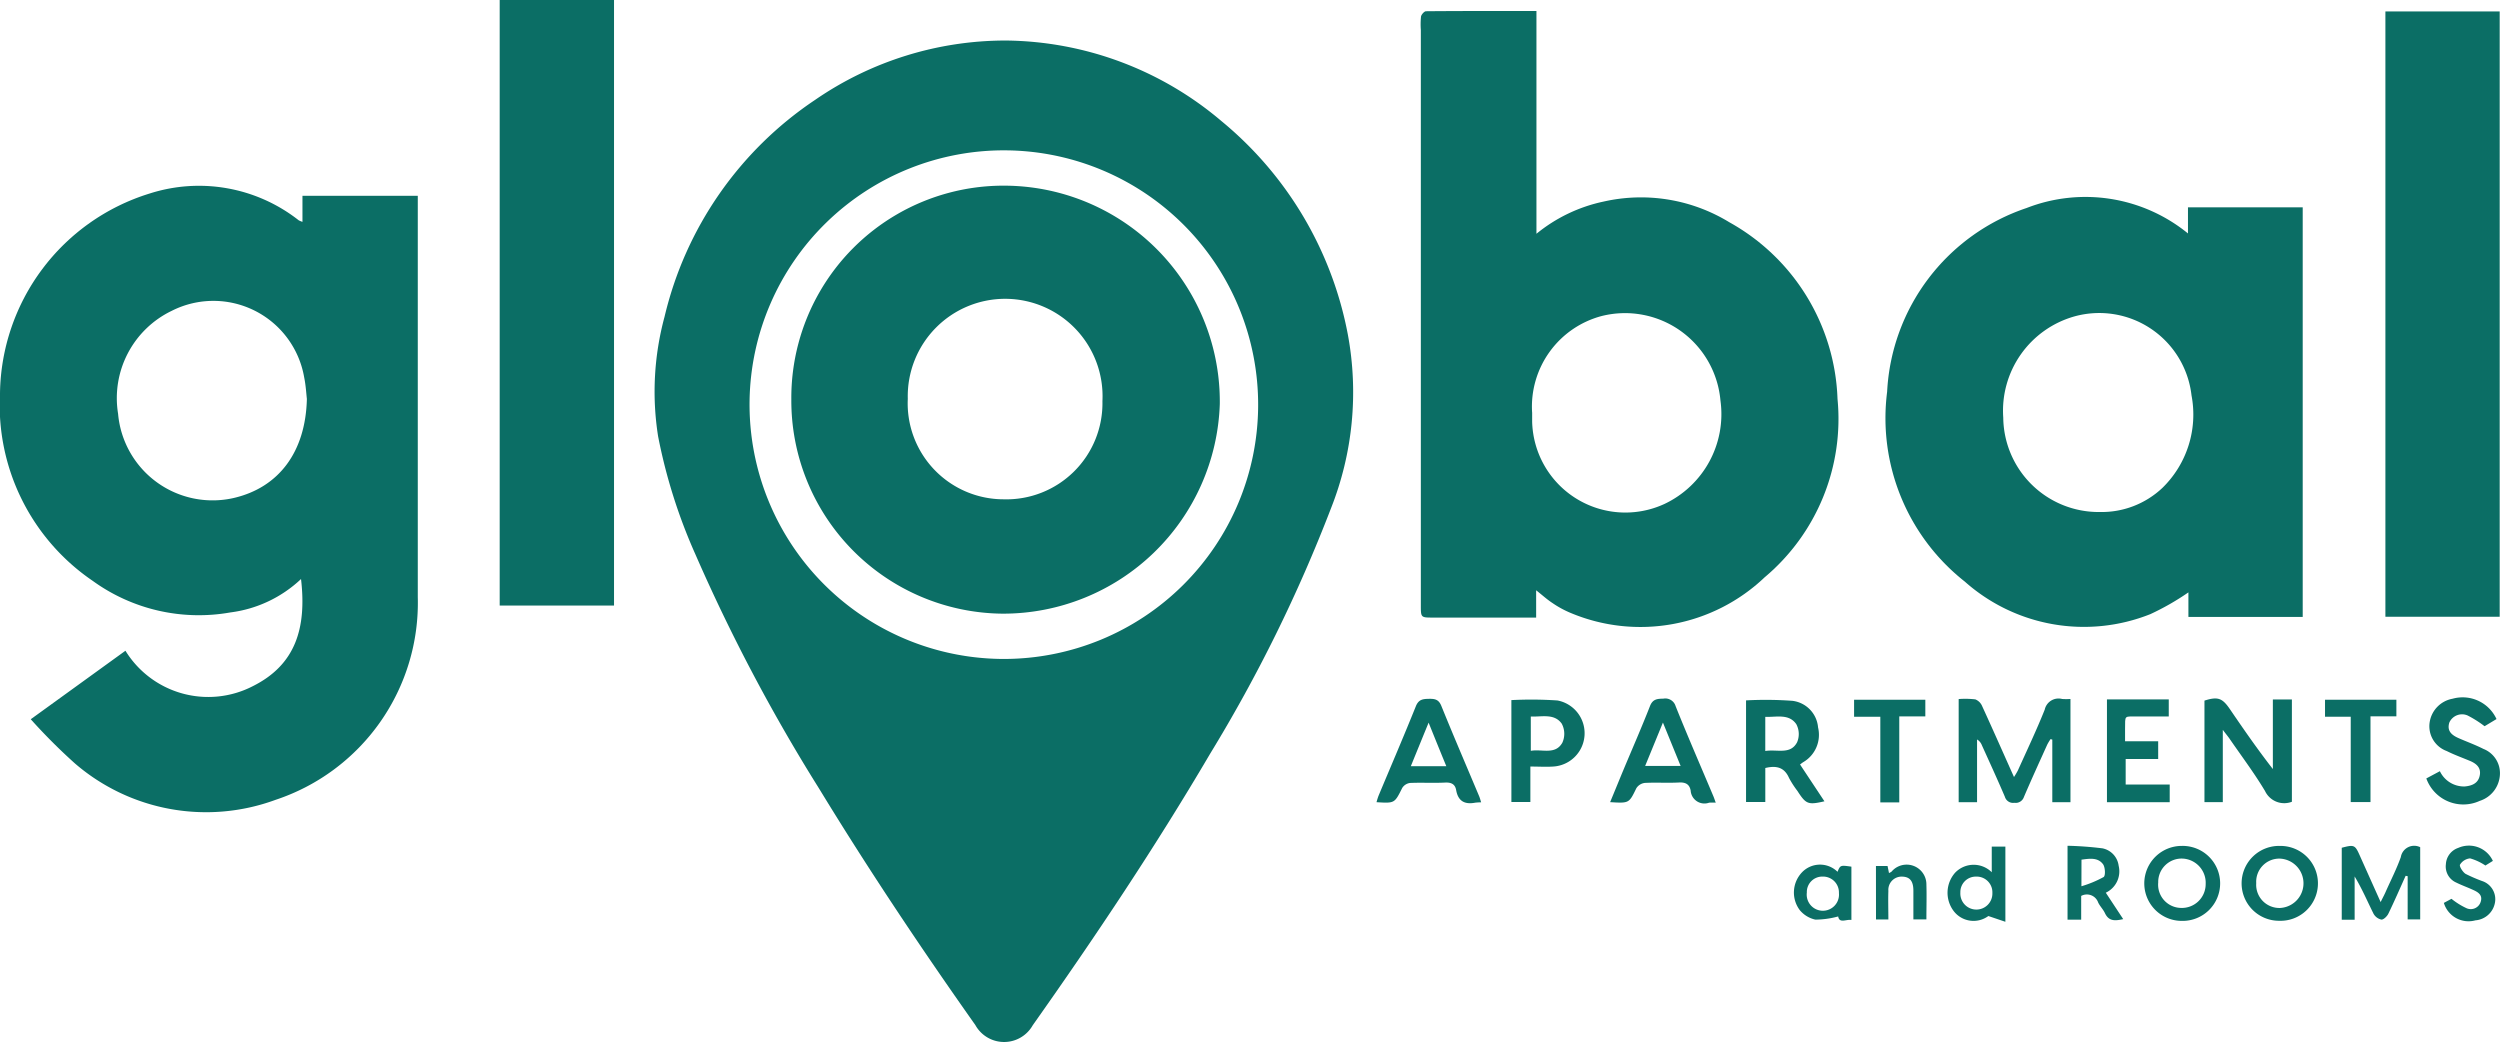
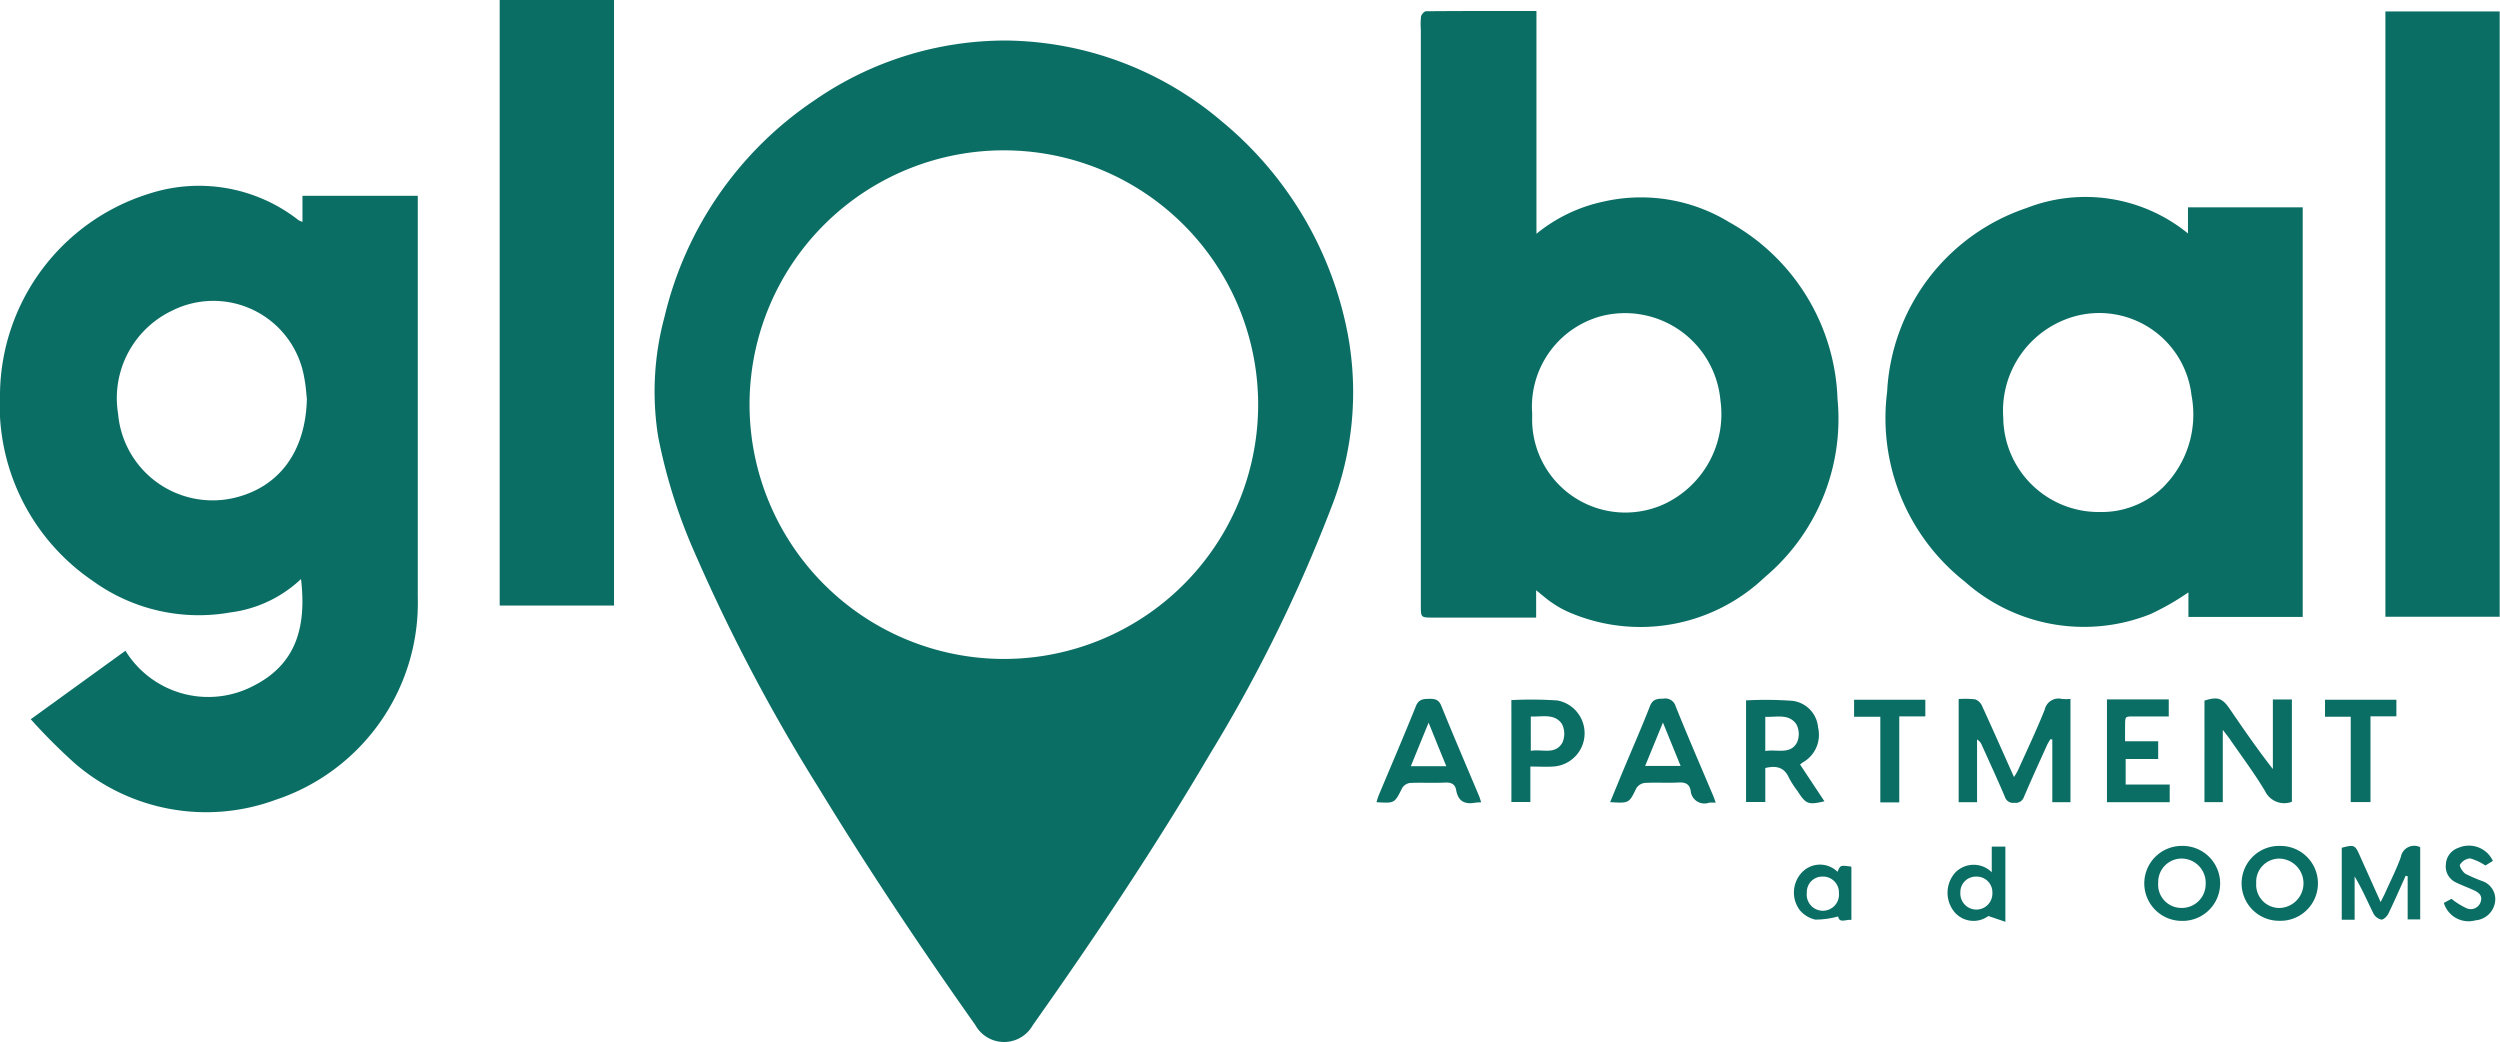
<svg xmlns="http://www.w3.org/2000/svg" id="Group_145" data-name="Group 145" width="123.867" height="51.627" viewBox="0 0 123.867 51.627">
  <g fill="#0b6e65">
    <path id="Path_470" data-name="Path 470" d="M45.736,1.753A16.743,16.743,0,0,1,56.4,5.743a18.015,18.015,0,0,1,6.264,10.574,15.631,15.631,0,0,1-.842,8.631A74.749,74.749,0,0,1,55.841,37.09c-2.717,4.622-5.694,9.073-8.787,13.45a1.629,1.629,0,0,1-2.846-.007C41.5,46.7,38.9,42.807,36.456,38.8A88.751,88.751,0,0,1,30.34,27.216a26.971,26.971,0,0,1-1.849-5.846,14.188,14.188,0,0,1,.318-5.93A17.863,17.863,0,0,1,36.269,4.694a16.634,16.634,0,0,1,9.467-2.941m-.124,30.641a12.6,12.6,0,1,0-12.59-12.815,12.612,12.612,0,0,0,12.59,12.815" transform="translate(4.117 0.255)" fill="#0b6e65" />
    <path id="Path_471" data-name="Path 471" d="M14.986,9.821V8.529H20.7V9.05q0,9.684,0,19.368A10.285,10.285,0,0,1,13.648,38.46a9.951,9.951,0,0,1-9.942-1.811,28.45,28.45,0,0,1-2.182-2.184l4.691-3.394a4.819,4.819,0,0,0,6.3,1.761c2.111-1.049,2.687-2.851,2.4-5.314a6.239,6.239,0,0,1-3.5,1.655,8.961,8.961,0,0,1-6.825-1.567A10.534,10.534,0,0,1,0,18.319a10.507,10.507,0,0,1,7.409-9.9A8,8,0,0,1,14.8,9.744a1.145,1.145,0,0,0,.186.077m.219,8.774c-.029-.239-.05-.657-.133-1.064a4.565,4.565,0,0,0-6.566-3.3,4.8,4.8,0,0,0-2.655,5.1,4.7,4.7,0,0,0,5.732,4.171c2.223-.517,3.561-2.268,3.622-4.914" transform="translate(0 1.171)" fill="#0b6e65" />
    <path id="Path_472" data-name="Path 472" d="M67.189.476V11.514a7.805,7.805,0,0,1,3.319-1.594,8.386,8.386,0,0,1,6.236,1.022,10.422,10.422,0,0,1,5.362,8.753,10.251,10.251,0,0,1-3.613,8.842A8.927,8.927,0,0,1,68.884,30.3a4.91,4.91,0,0,1-.9-.49c-.268-.175-.506-.393-.81-.633V30.53H66.4q-2.168,0-4.339,0c-.6,0-.6,0-.6-.612q0-14.249,0-28.5A3.829,3.829,0,0,1,61.47.75c.018-.1.162-.262.249-.262,1.8-.016,3.6-.011,5.471-.011m-.214,19.889c0,.149,0,.3,0,.447A4.619,4.619,0,0,0,73.532,24.9a4.919,4.919,0,0,0,2.774-5.124,4.746,4.746,0,0,0-5.885-4.187,4.643,4.643,0,0,0-3.447,4.776" transform="translate(8.937 0.069)" fill="#0b6e65" />
    <path id="Path_473" data-name="Path 473" d="M96.543,10.329V9.036h5.685V29.329H96.565V28.112a12.788,12.788,0,0,1-1.882,1.077,8.885,8.885,0,0,1-9.2-1.613,10.308,10.308,0,0,1-3.846-9.4,10.152,10.152,0,0,1,6.908-9.107,8.037,8.037,0,0,1,8,1.261m-4.39,13.8a4.381,4.381,0,0,0,3.127-1.2,5.075,5.075,0,0,0,1.436-4.582,4.6,4.6,0,0,0-5.8-3.909,4.856,4.856,0,0,0-3.527,5.02,4.728,4.728,0,0,0,4.762,4.672" transform="translate(11.864 1.238)" fill="#0b6e65" />
    <rect id="Rectangle_88" data-name="Rectangle 88" width="5.665" height="30.003" transform="translate(24.758)" fill="#0b6e65" />
    <rect id="Rectangle_89" data-name="Rectangle 89" width="5.662" height="29.991" transform="translate(118.189 0.567)" fill="#0b6e65" />
    <path id="Path_474" data-name="Path 474" d="M90.262,30.24v5.11h-.9v-3.1l-.086-.025a2.723,2.723,0,0,0-.163.27c-.391.867-.787,1.731-1.158,2.6a.43.43,0,0,1-.474.286.421.421,0,0,1-.467-.294c-.367-.86-.758-1.71-1.143-2.562a.572.572,0,0,0-.237-.282v3.108h-.911v-5.11a4.3,4.3,0,0,1,.825.016.614.614,0,0,1,.338.334c.526,1.145,1.034,2.3,1.578,3.513a3.572,3.572,0,0,0,.192-.325c.45-1,.926-2,1.331-3.015a.7.7,0,0,1,.861-.527,2.962,2.962,0,0,0,.409,0" transform="translate(12.323 4.395)" fill="#0b6e65" />
    <path id="Path_475" data-name="Path 475" d="M98.744,30.262h.943v5.069a1.053,1.053,0,0,1-1.329-.528c-.533-.893-1.163-1.728-1.754-2.588-.079-.115-.17-.223-.34-.447v3.58h-.909V30.319c.654-.207.88-.132,1.253.412.682,1,1.365,1.988,2.136,2.979Z" transform="translate(13.869 4.394)" fill="#0b6e65" />
    <path id="Path_476" data-name="Path 476" d="M78.2,33.474,79.41,35.3c-.814.187-.912.147-1.344-.521a4.723,4.723,0,0,1-.41-.636c-.228-.52-.615-.628-1.176-.493v1.684h-.954V30.3a18.1,18.1,0,0,1,2.3.022,1.448,1.448,0,0,1,1.268,1.316,1.568,1.568,0,0,1-.735,1.723c-.048.03-.092.066-.16.117m-1.72-.67c.584-.1,1.242.2,1.576-.432a1.036,1.036,0,0,0-.041-.9c-.368-.527-.974-.34-1.535-.36Z" transform="translate(10.985 4.402)" fill="#0b6e65" />
    <path id="Path_477" data-name="Path 477" d="M64.724,35.357a2.841,2.841,0,0,0-.29.017c-.517.1-.849-.07-.946-.623-.052-.292-.239-.388-.546-.373-.578.029-1.16-.007-1.739.019a.542.542,0,0,0-.387.247c-.38.759-.37.764-1.274.706a3.168,3.168,0,0,1,.1-.318c.617-1.476,1.251-2.947,1.848-4.433.137-.342.348-.365.648-.37s.486.03.616.351c.608,1.5,1.246,2.982,1.872,4.471.039.093.064.191.1.307M63,33.566c-.3-.728-.572-1.4-.877-2.157-.313.764-.59,1.443-.881,2.157Z" transform="translate(8.66 4.396)" fill="#0b6e65" />
    <path id="Path_478" data-name="Path 478" d="M74.877,35.374a2.473,2.473,0,0,0-.325,0,.683.683,0,0,1-.915-.6c-.058-.309-.247-.416-.573-.4-.564.031-1.131-.009-1.7.021a.579.579,0,0,0-.417.261c-.364.746-.353.751-1.3.692.225-.542.44-1.071.66-1.6.441-1.054.9-2.1,1.315-3.161.136-.349.364-.362.66-.367a.532.532,0,0,1,.608.368c.6,1.5,1.246,2.98,1.873,4.468.034.08.061.164.113.31m-3.494-1.812h1.758c-.291-.714-.567-1.391-.877-2.15l-.881,2.15" transform="translate(10.13 4.396)" fill="#0b6e65" />
    <path id="Path_479" data-name="Path 479" d="M65.376,30.287a19.2,19.2,0,0,1,2.285.018,1.653,1.653,0,0,1-.215,3.274c-.354.024-.71,0-1.129,0v1.758h-.94Zm.963,2.513c.559-.1,1.208.216,1.561-.4a1.064,1.064,0,0,0-.029-.946c-.369-.518-.98-.331-1.533-.353Z" transform="translate(9.508 4.401)" fill="#0b6e65" />
    <path id="Path_480" data-name="Path 480" d="M91.138,30.253H94.2V31.1c-.495,0-1.008,0-1.52,0-.71.008-.636-.1-.645.645,0,.176,0,.353,0,.582h1.641v.88H92.065v1.265h2.182v.874H91.138Z" transform="translate(13.255 4.4)" fill="#0b6e65" />
-     <path id="Path_481" data-name="Path 481" d="M104.952,34.182l.672-.359a1.325,1.325,0,0,0,1.231.757c.373-.034.683-.165.749-.569.062-.372-.182-.57-.495-.7-.383-.16-.774-.3-1.147-.487a1.308,1.308,0,0,1-.837-1.468,1.4,1.4,0,0,1,1.131-1.124,1.847,1.847,0,0,1,2.174,1.008l-.591.355a5.374,5.374,0,0,0-.845-.534.69.69,0,0,0-.9.349c-.136.427.128.632.468.78.408.179.828.33,1.223.531a1.289,1.289,0,0,1,.814,1.273,1.44,1.44,0,0,1-1,1.3,1.948,1.948,0,0,1-2.646-1.111" transform="translate(15.264 4.387)" fill="#0b6e65" />
    <path id="Path_482" data-name="Path 482" d="M101.933,40.249h-.639V36.682c.619-.164.66-.144.9.4.328.732.656,1.463,1.027,2.291.113-.231.2-.389.269-.553.249-.557.526-1.1.731-1.675a.67.67,0,0,1,.96-.491v3.576h-.621V38.09l-.1-.019c-.283.628-.557,1.26-.858,1.88-.063.129-.238.3-.346.29a.591.591,0,0,1-.392-.3c-.3-.607-.566-1.232-.932-1.837Z" transform="translate(14.732 5.322)" fill="#0b6e65" />
    <path id="Path_483" data-name="Path 483" d="M101.844,35.338V31.11H100.57v-.841h3.536v.82h-1.283v4.248Z" transform="translate(14.627 4.402)" fill="#0b6e65" />
    <path id="Path_484" data-name="Path 484" d="M82.439,35.354H81.5V31.111H80.2v-.843h3.53v.825H82.439Z" transform="translate(11.664 4.402)" fill="#0b6e65" />
    <path id="Path_485" data-name="Path 485" d="M98.874,36.591a1.855,1.855,0,1,1-.047,3.709,1.855,1.855,0,1,1,.047-3.709m-1.19,1.844a1.149,1.149,0,0,0,1.181,1.23,1.224,1.224,0,0,0-.033-2.446,1.146,1.146,0,0,0-1.148,1.215" transform="translate(14.105 5.322)" fill="#0b6e65" />
    <path id="Path_486" data-name="Path 486" d="M94.615,36.59a1.858,1.858,0,1,1-.008,3.715,1.857,1.857,0,1,1,.008-3.715m-1.172,1.821a1.151,1.151,0,0,0,1.115,1.251,1.179,1.179,0,0,0,1.237-1.188,1.2,1.2,0,0,0-1.129-1.255,1.159,1.159,0,0,0-1.222,1.192" transform="translate(13.489 5.322)" fill="#0b6e65" />
-     <path id="Path_487" data-name="Path 487" d="M91.33,38.912l.861,1.307c-.4.088-.711.118-.907-.3-.087-.187-.246-.339-.334-.525a.592.592,0,0,0-.841-.325v1.175h-.676V36.584a16.931,16.931,0,0,1,1.733.128,1.009,1.009,0,0,1,.8.865,1.169,1.169,0,0,1-.64,1.334m-1.205-.321a5.462,5.462,0,0,0,1.1-.457c.1-.068.08-.489-.032-.638-.261-.346-.671-.274-1.065-.223Z" transform="translate(13.007 5.321)" fill="#0b6e65" />
    <path id="Path_488" data-name="Path 488" d="M87.107,40.345l-.843-.285a1.236,1.236,0,0,1-1.728-.261,1.5,1.5,0,0,1,.081-1.884,1.271,1.271,0,0,1,1.816-.024V36.62h.675v3.725m-1.449-2.238a.765.765,0,0,0-.781.79.794.794,0,1,0,1.586.023.778.778,0,0,0-.805-.813" transform="translate(12.252 5.326)" fill="#0b6e65" />
    <path id="Path_489" data-name="Path 489" d="M79.757,37.754c.14-.331.14-.331.688-.254v2.641c-.265-.042-.594.186-.655-.174a4.35,4.35,0,0,1-1.132.157,1.39,1.39,0,0,1-.769-.468A1.452,1.452,0,0,1,78,37.778a1.236,1.236,0,0,1,1.757-.024m-.74.238a.765.765,0,0,0-.78.792.8.8,0,1,0,1.59.024.786.786,0,0,0-.81-.816" transform="translate(11.286 5.44)" fill="#0b6e65" />
    <path id="Path_490" data-name="Path 490" d="M105.715,39.414l.373-.2a3.577,3.577,0,0,0,.724.456.514.514,0,0,0,.726-.316c.105-.342-.148-.478-.4-.591-.27-.123-.551-.223-.817-.355a.868.868,0,0,1-.51-.909.9.9,0,0,1,.608-.806,1.307,1.307,0,0,1,1.72.643l-.37.229a2.659,2.659,0,0,0-.758-.354.66.66,0,0,0-.5.31c-.046.078.133.367.276.458a7.865,7.865,0,0,0,.814.353.947.947,0,0,1,.636,1.1,1.067,1.067,0,0,1-.964.849,1.277,1.277,0,0,1-1.562-.861" transform="translate(15.375 5.319)" fill="#0b6e65" />
-     <path id="Path_491" data-name="Path 491" d="M81.145,37.47h.575c.024.113.046.222.071.348a.591.591,0,0,0,.127-.069.979.979,0,0,1,1.727.645c.018.562,0,1.126,0,1.72H83c0-.473,0-.945,0-1.418s-.17-.69-.552-.7a.656.656,0,0,0-.687.709c-.016.459,0,.92,0,1.412h-.613Z" transform="translate(11.802 5.438)" fill="#0b6e65" />
-     <path id="Path_492" data-name="Path 492" d="M34.23,18.624A10.513,10.513,0,0,1,44.765,8.031a10.7,10.7,0,0,1,10.694,10.82A10.743,10.743,0,0,1,44.7,29.237,10.557,10.557,0,0,1,34.23,18.624m10.508,4.947a4.761,4.761,0,0,0,4.906-4.862A4.826,4.826,0,1,0,40,18.593a4.755,4.755,0,0,0,4.743,4.978" transform="translate(4.978 1.168)" fill="#0b6e65" />
  </g>
</svg>